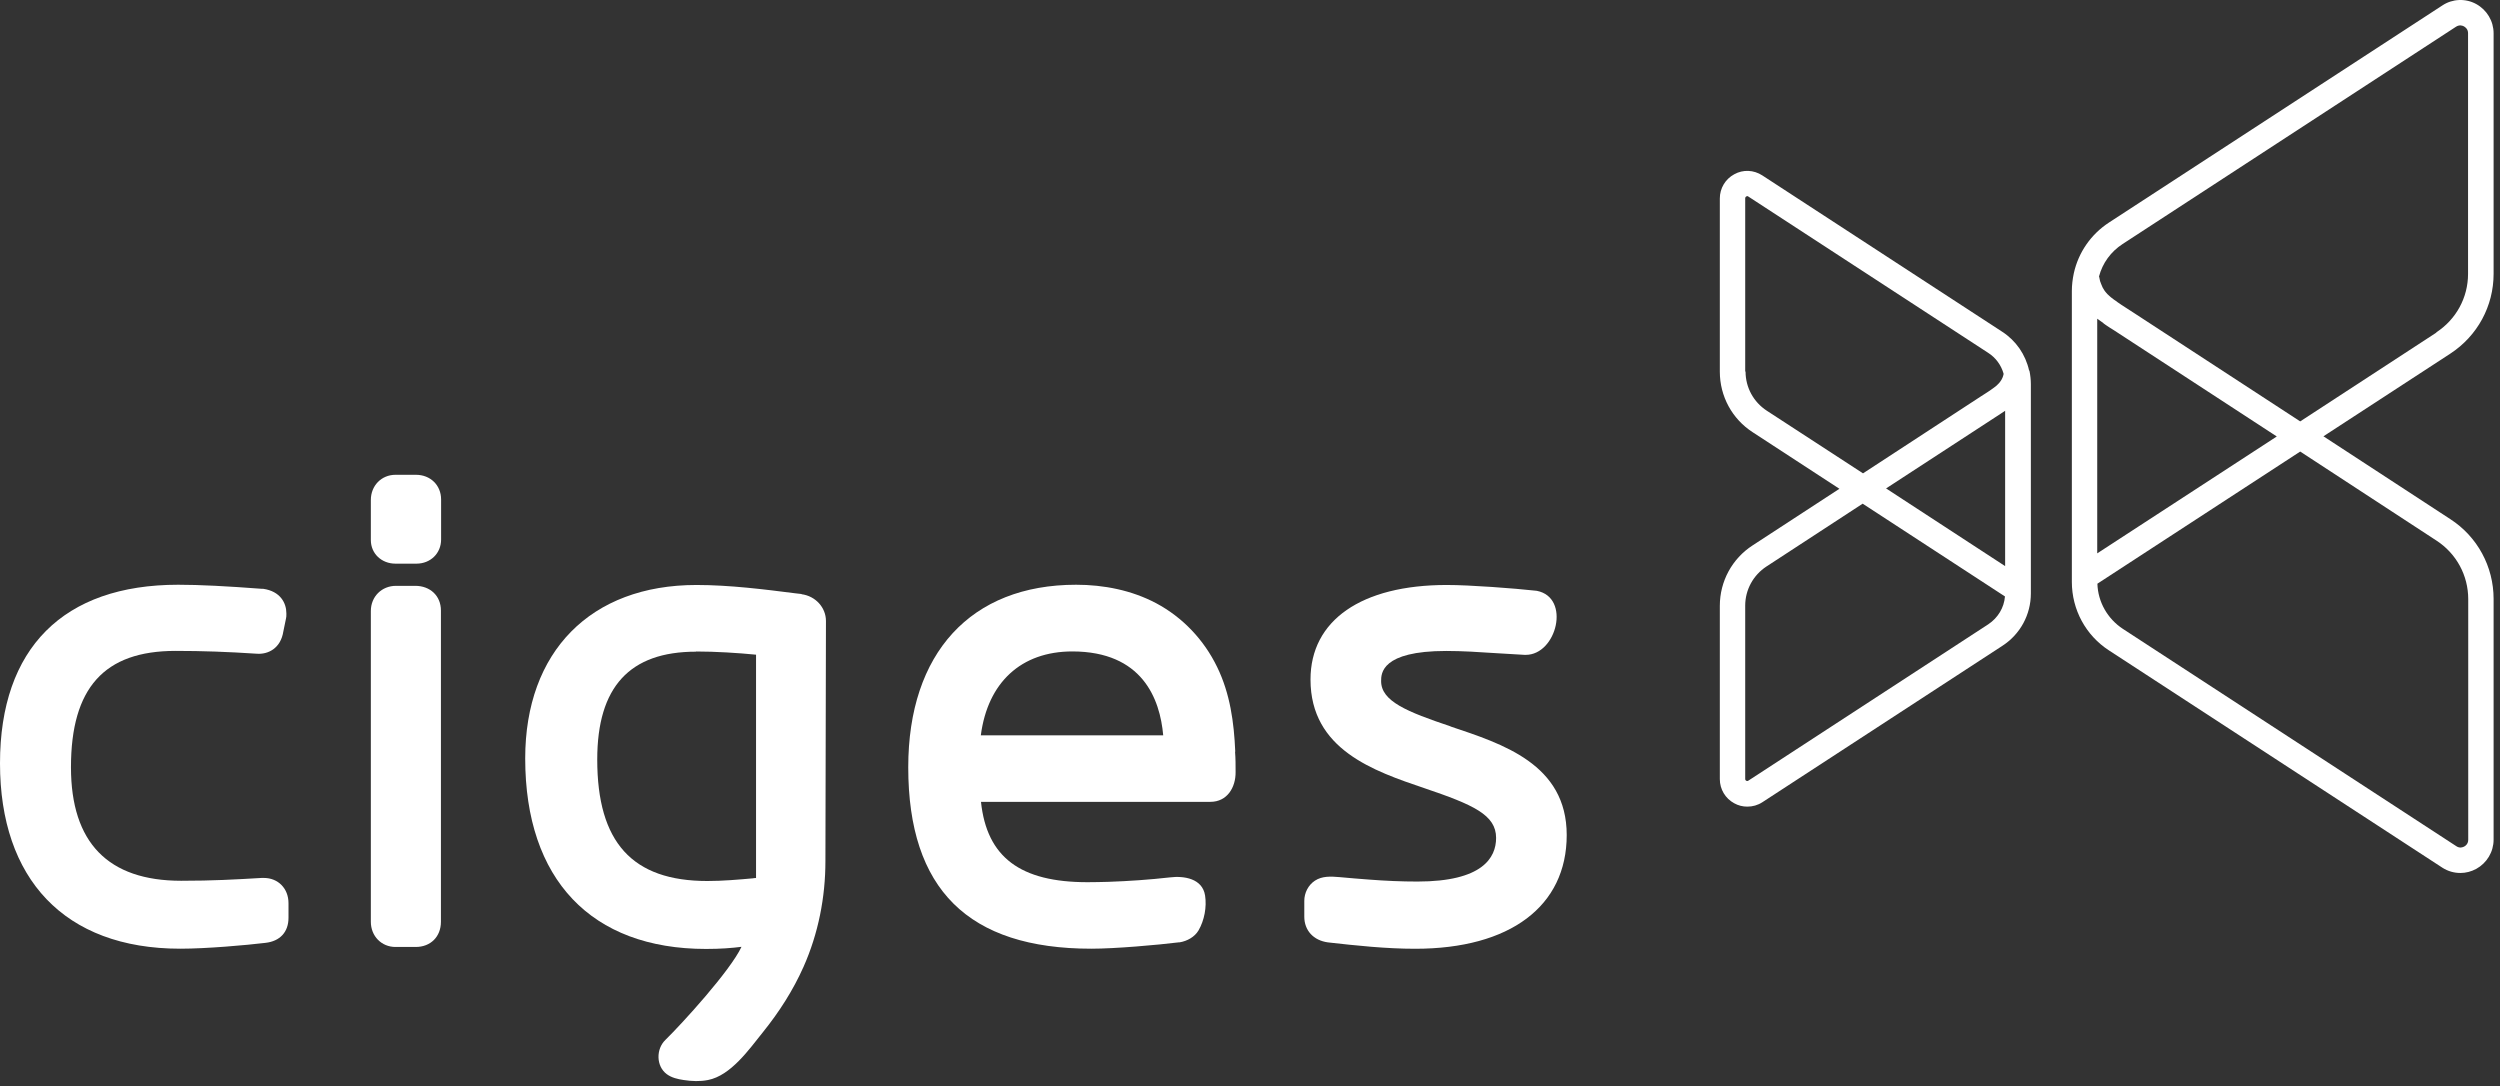
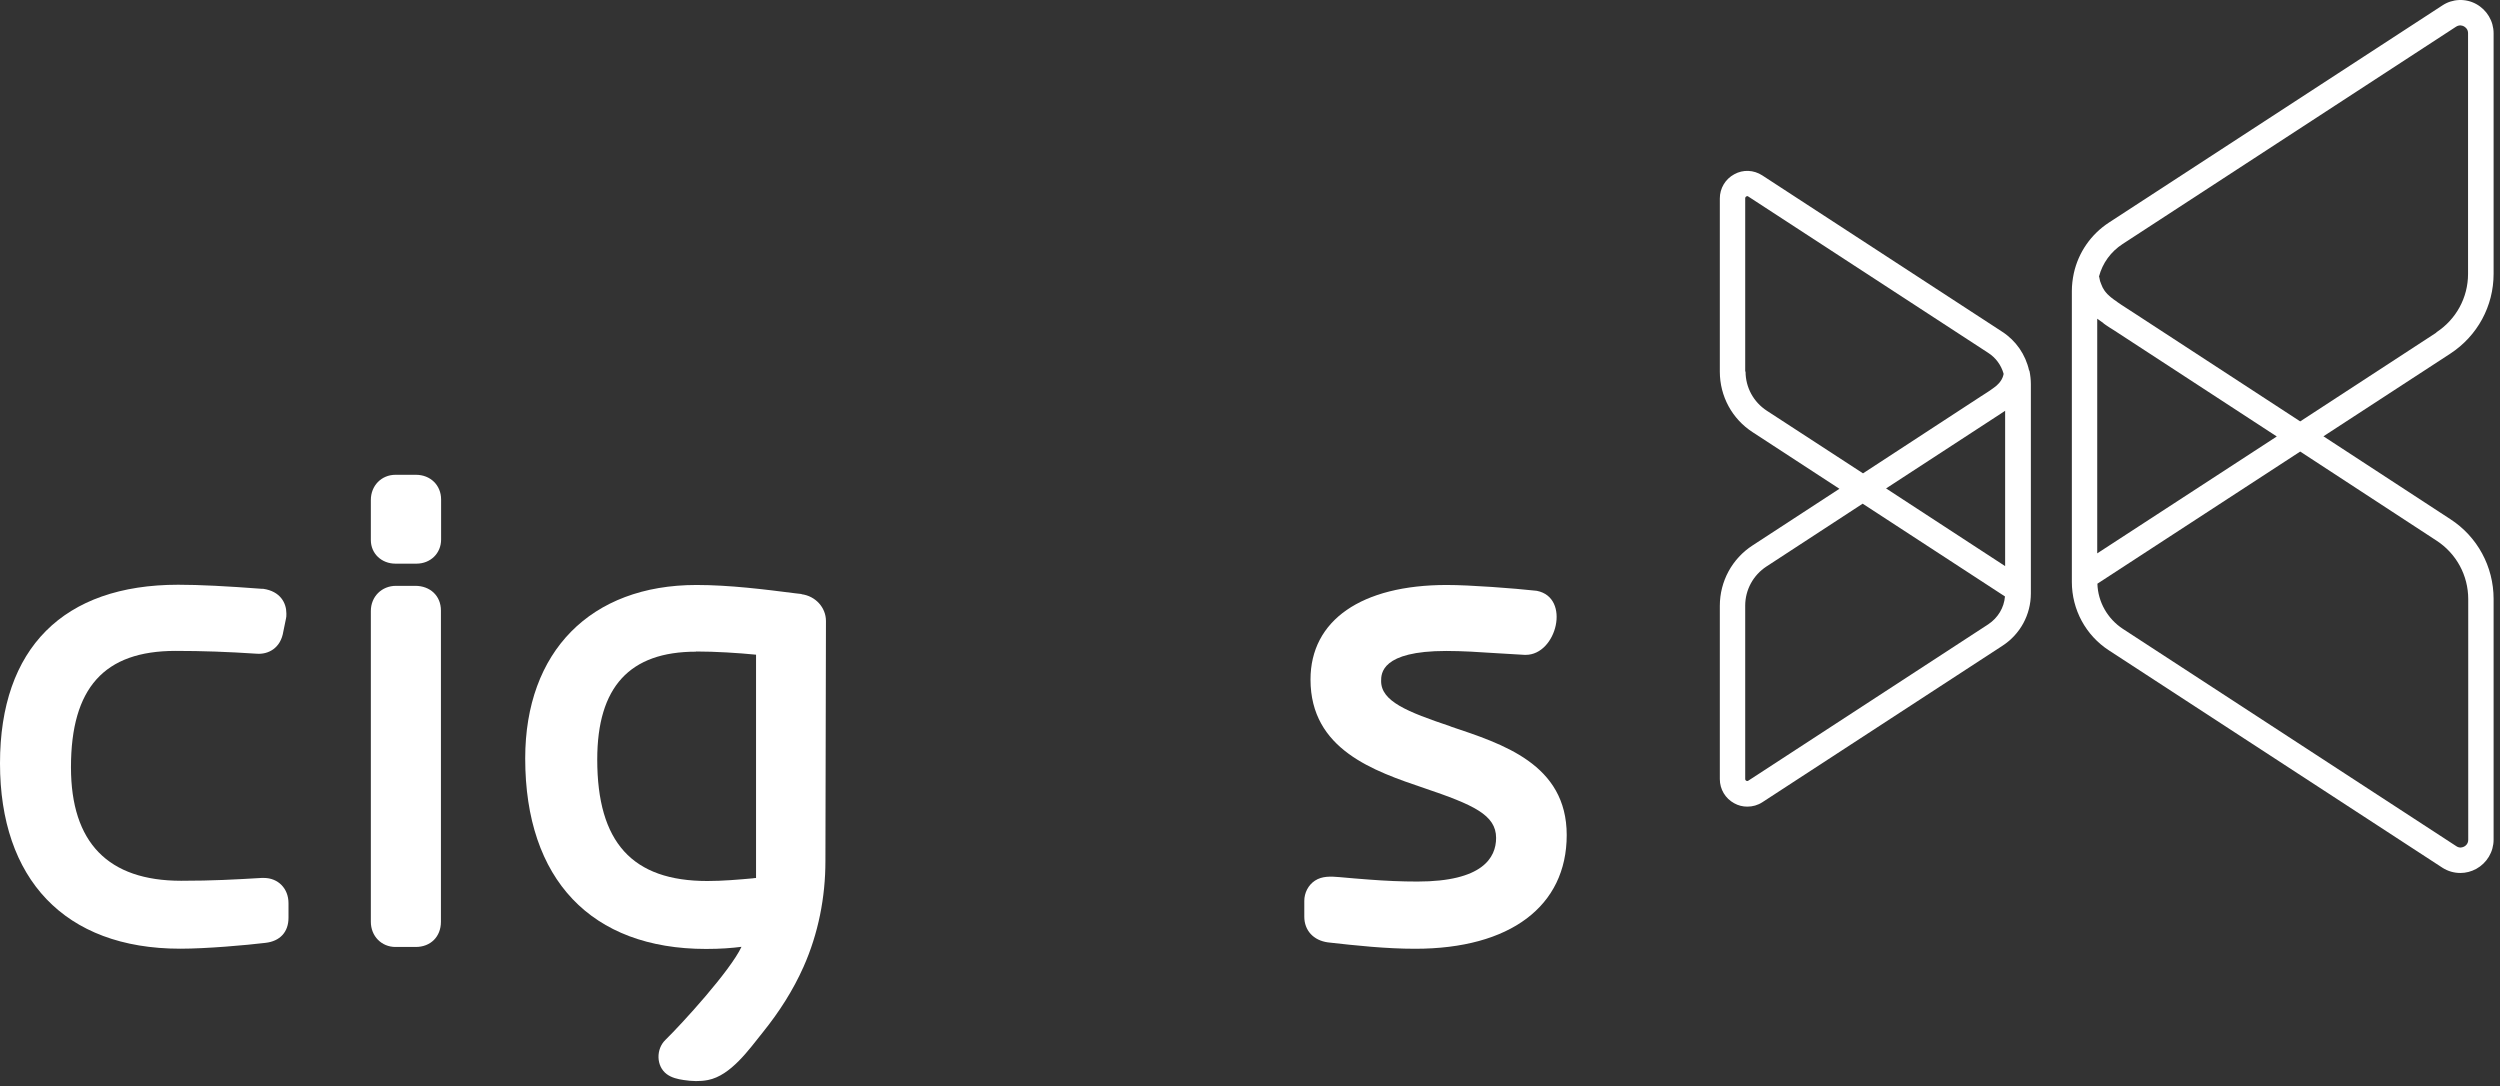
<svg xmlns="http://www.w3.org/2000/svg" width="359" height="156" viewBox="0 0 359 156" fill="none">
  <rect x="0" y="0" width="359" height="156" fill="#333333" stroke="none" />
  <path d="M37.912 126.072H37.759C37.759 126.072 37.657 126.072 37.581 126.072C33.683 126.301 30.549 126.479 26.014 126.479C15.517 126.479 10.191 121.003 10.191 110.178C10.191 98.793 14.956 93.469 25.198 93.469C29.071 93.469 32.689 93.597 36.919 93.877C38.473 93.979 40.307 93.138 40.69 90.668L41.072 88.808C41.123 88.63 41.123 88.426 41.123 88.222V88.07C41.123 86.592 40.256 84.911 37.81 84.555C37.759 84.555 37.683 84.555 37.632 84.555C32.587 84.172 28.663 83.969 25.581 83.969C9.096 83.969 -4.3869e-05 93.087 -4.3869e-05 109.618C-4.3869e-05 126.148 9.198 136.234 25.886 136.234C29.657 136.234 35.39 135.725 38.116 135.394C40.205 135.164 41.428 133.84 41.428 131.802V129.688C41.428 127.6 39.951 126.072 37.887 126.072H37.912Z" fill="white" />
  <path d="M59.699 68.18H56.794C54.782 68.18 53.253 69.734 53.253 71.797V77.553C53.253 79.489 54.782 80.941 56.794 80.941H59.801C61.814 80.941 63.342 79.464 63.342 77.477V71.721C63.342 69.683 61.814 68.18 59.724 68.18H59.699Z" fill="white" />
  <path d="M59.623 84.126H56.871C54.807 84.126 53.253 85.68 53.253 87.743V132.367C53.253 134.43 54.782 135.984 56.794 135.984H59.699C61.839 135.984 63.317 134.507 63.317 132.367V87.666C63.317 85.578 61.788 84.126 59.623 84.126Z" fill="white" />
  <path d="M115.116 85.302L114.224 85.2C109.816 84.64 104.797 84.003 100.007 84.003C84.822 84.003 75.42 93.554 75.42 108.913C75.42 126.284 84.898 136.268 101.383 136.268C103.498 136.268 105.052 136.141 106.479 135.963C104.874 139.401 97.943 146.992 95.548 149.335C94.198 150.634 94.198 153.104 95.752 154.251C96.44 154.76 97.306 154.964 98.173 155.091C99.345 155.269 100.517 155.32 101.663 155.091C104.95 154.454 107.574 150.685 109.562 148.214C111.88 145.336 113.893 142.203 115.396 138.815C117.511 134.052 118.53 128.857 118.53 123.661L118.607 89.173C118.607 87.238 117.103 85.582 115.09 85.327L115.116 85.302ZM99.956 93.554C102.708 93.554 105.995 93.758 108.568 94.013V126.08C108.415 126.08 108.237 126.106 108.084 126.131C106.071 126.309 103.803 126.513 101.587 126.513C90.784 126.513 85.764 120.961 85.764 109.066C85.764 98.648 90.402 93.58 99.956 93.58V93.554Z" fill="white" />
-   <path d="M177.382 107.911C177.203 103.734 176.643 99.608 174.783 95.787C172.897 91.89 169.84 88.655 166.018 86.618C162.502 84.758 158.502 83.969 154.527 83.969C139.418 83.969 130.424 93.775 130.424 110.178C130.424 127.702 139.036 136.234 156.718 136.234C160.158 136.234 166.222 135.699 169.305 135.317C169.356 135.317 169.381 135.317 169.407 135.317C170.477 135.139 171.547 134.553 172.107 133.611C172.948 132.159 173.305 130.249 173.05 128.593C172.668 126.148 170.018 125.74 167.98 125.995C165.05 126.326 162.094 126.53 159.139 126.632C158.145 126.657 157.151 126.683 156.158 126.683C146.527 126.683 141.711 123.117 140.87 115.145H173.814C176.235 115.145 177.458 113.056 177.432 110.866C177.432 109.898 177.432 108.93 177.356 107.962L177.382 107.911ZM153.967 93.546C164.056 93.546 166.579 100.372 167.037 105.593H140.845C141.839 98.003 146.629 93.546 153.992 93.546H153.967Z" fill="white" />
  <path d="M208.292 104.303C202.075 102.214 198.329 100.712 198.329 97.808C198.329 96.738 198.329 93.478 207.68 93.478C209.999 93.478 212.343 93.631 215.069 93.809C216.292 93.885 217.566 93.962 218.942 94.038C218.993 94.038 219.044 94.038 219.095 94.038C223.553 94.038 225.592 85.811 220.7 84.844C220.623 84.844 220.547 84.818 220.47 84.818C217.438 84.487 211.145 84.003 207.756 84.003C195.501 84.003 188.189 89.072 188.189 97.579C188.189 107.64 197.285 110.722 204.572 113.192C211.553 115.561 214.84 117.013 214.84 120.324C214.84 123.177 212.878 126.59 203.552 126.59C201.234 126.59 198.915 126.488 196.622 126.309C195.195 126.208 193.769 126.08 192.342 125.953C191.144 125.851 189.87 125.775 188.826 126.462C187.858 127.099 187.297 128.22 187.297 129.366V131.633C187.297 133.619 188.622 135.046 190.686 135.326C194.737 135.785 199.043 136.243 203.221 136.243C216.852 136.243 224.98 130.13 224.98 119.916C224.98 109.703 215.731 106.825 208.317 104.328L208.292 104.303Z" fill="white" />
  <path d="M291.377 53.2C290.867 50.907 289.491 48.921 287.53 47.647L253.057 25.182C251.834 24.393 250.305 24.316 249.031 25.029C247.757 25.717 246.967 27.042 246.967 28.494V53.378C246.967 56.893 248.725 60.153 251.681 62.064L264.14 70.189L251.681 78.314C248.725 80.224 246.967 83.484 246.967 86.999V111.884C246.967 113.336 247.757 114.66 249.031 115.348C249.617 115.679 250.254 115.832 250.917 115.832C251.681 115.832 252.42 115.628 253.082 115.195L287.555 92.73C290.103 91.075 291.632 88.273 291.632 85.216V55.161C291.632 54.524 291.555 53.862 291.428 53.225L291.377 53.2ZM287.835 59.058C287.835 59.058 287.912 59.007 287.937 58.982V81.294L270.841 70.138L287.02 59.593C287.3 59.415 287.581 59.236 287.835 59.058ZM250.611 53.353V28.468C250.611 28.468 250.611 28.29 250.764 28.213C250.815 28.188 250.866 28.162 250.891 28.162C250.968 28.162 251.019 28.188 251.044 28.213L285.517 50.678C286.587 51.366 287.351 52.41 287.708 53.633C287.708 53.658 287.708 53.684 287.708 53.735C287.708 53.811 287.682 53.888 287.657 53.938C287.657 54.015 287.606 54.091 287.581 54.168C287.581 54.219 287.53 54.295 287.504 54.346C287.479 54.422 287.428 54.473 287.402 54.55C287.377 54.601 287.351 54.652 287.3 54.703C287.249 54.754 287.224 54.83 287.173 54.881C287.122 54.932 287.096 54.983 287.045 55.034C286.995 55.085 286.918 55.161 286.867 55.212C286.816 55.263 286.765 55.314 286.714 55.365C286.638 55.416 286.561 55.492 286.459 55.569C286.383 55.62 286.332 55.67 286.256 55.721C286.154 55.798 286.026 55.874 285.899 55.976C285.822 56.027 285.772 56.053 285.721 56.103C285.517 56.231 285.287 56.384 285.058 56.536L284.498 56.893L267.529 67.973L253.719 58.982C251.808 57.734 250.662 55.645 250.662 53.353H250.611ZM285.517 89.648L251.044 112.113C251.044 112.113 250.891 112.215 250.764 112.113C250.611 112.037 250.611 111.909 250.611 111.858V86.974C250.611 84.707 251.757 82.593 253.668 81.345L267.478 72.328L287.912 85.649C287.784 87.279 286.893 88.731 285.517 89.648Z" fill="white" />
  <path d="M358.081 39.346V4.783C358.081 3.026 357.113 1.421 355.584 0.58C354.056 -0.26 352.17 -0.184 350.718 0.784L302.843 31.96C300.27 33.641 298.461 36.239 297.799 39.245C297.62 40.085 297.518 40.951 297.518 41.792V83.563C297.518 87.537 299.506 91.23 302.843 93.395L350.718 124.596C351.508 125.106 352.4 125.36 353.317 125.36C354.107 125.36 354.871 125.157 355.584 124.775C357.113 123.934 358.081 122.329 358.081 120.572V86.008C358.081 81.373 355.763 77.068 351.864 74.547L333.647 62.652L351.864 50.783C355.763 48.236 358.081 43.957 358.081 39.321V39.346ZM302.054 46.427C302.054 46.427 302.283 46.58 302.41 46.682C302.767 46.937 303.149 47.166 303.557 47.421L326.946 62.678L301.162 79.463V45.765C301.162 45.765 301.289 45.842 301.34 45.892C301.569 46.071 301.824 46.249 302.054 46.402V46.427ZM349.877 77.629C352.731 79.488 354.438 82.621 354.438 86.034V120.597C354.438 121.183 354.03 121.489 353.852 121.565C353.673 121.667 353.215 121.845 352.731 121.514L304.856 90.313C302.64 88.861 301.264 86.442 301.187 83.818L330.309 64.843L349.877 77.629ZM349.877 47.752L330.309 60.512L306.334 44.874L305.544 44.364C305.213 44.135 304.882 43.931 304.601 43.753C304.55 43.702 304.474 43.676 304.423 43.626C304.194 43.473 303.99 43.345 303.812 43.193C303.735 43.142 303.659 43.091 303.582 43.04C303.429 42.938 303.277 42.81 303.149 42.709C303.073 42.658 303.022 42.581 302.945 42.53C302.843 42.428 302.716 42.327 302.614 42.225C302.538 42.148 302.487 42.072 302.436 42.021C302.359 41.919 302.257 41.817 302.181 41.69C302.13 41.613 302.079 41.537 302.028 41.435C301.952 41.333 301.901 41.206 301.85 41.078C301.799 40.977 301.773 40.875 301.722 40.773C301.671 40.645 301.62 40.518 301.569 40.365C301.544 40.263 301.518 40.136 301.493 40.009C301.493 39.907 301.442 39.805 301.417 39.703C301.926 37.767 303.124 36.137 304.805 35.042L352.68 3.841C353.189 3.509 353.648 3.688 353.826 3.79C354.005 3.892 354.412 4.172 354.412 4.758V39.321C354.412 42.734 352.705 45.867 349.852 47.726L349.877 47.752Z" fill="white" />
</svg>